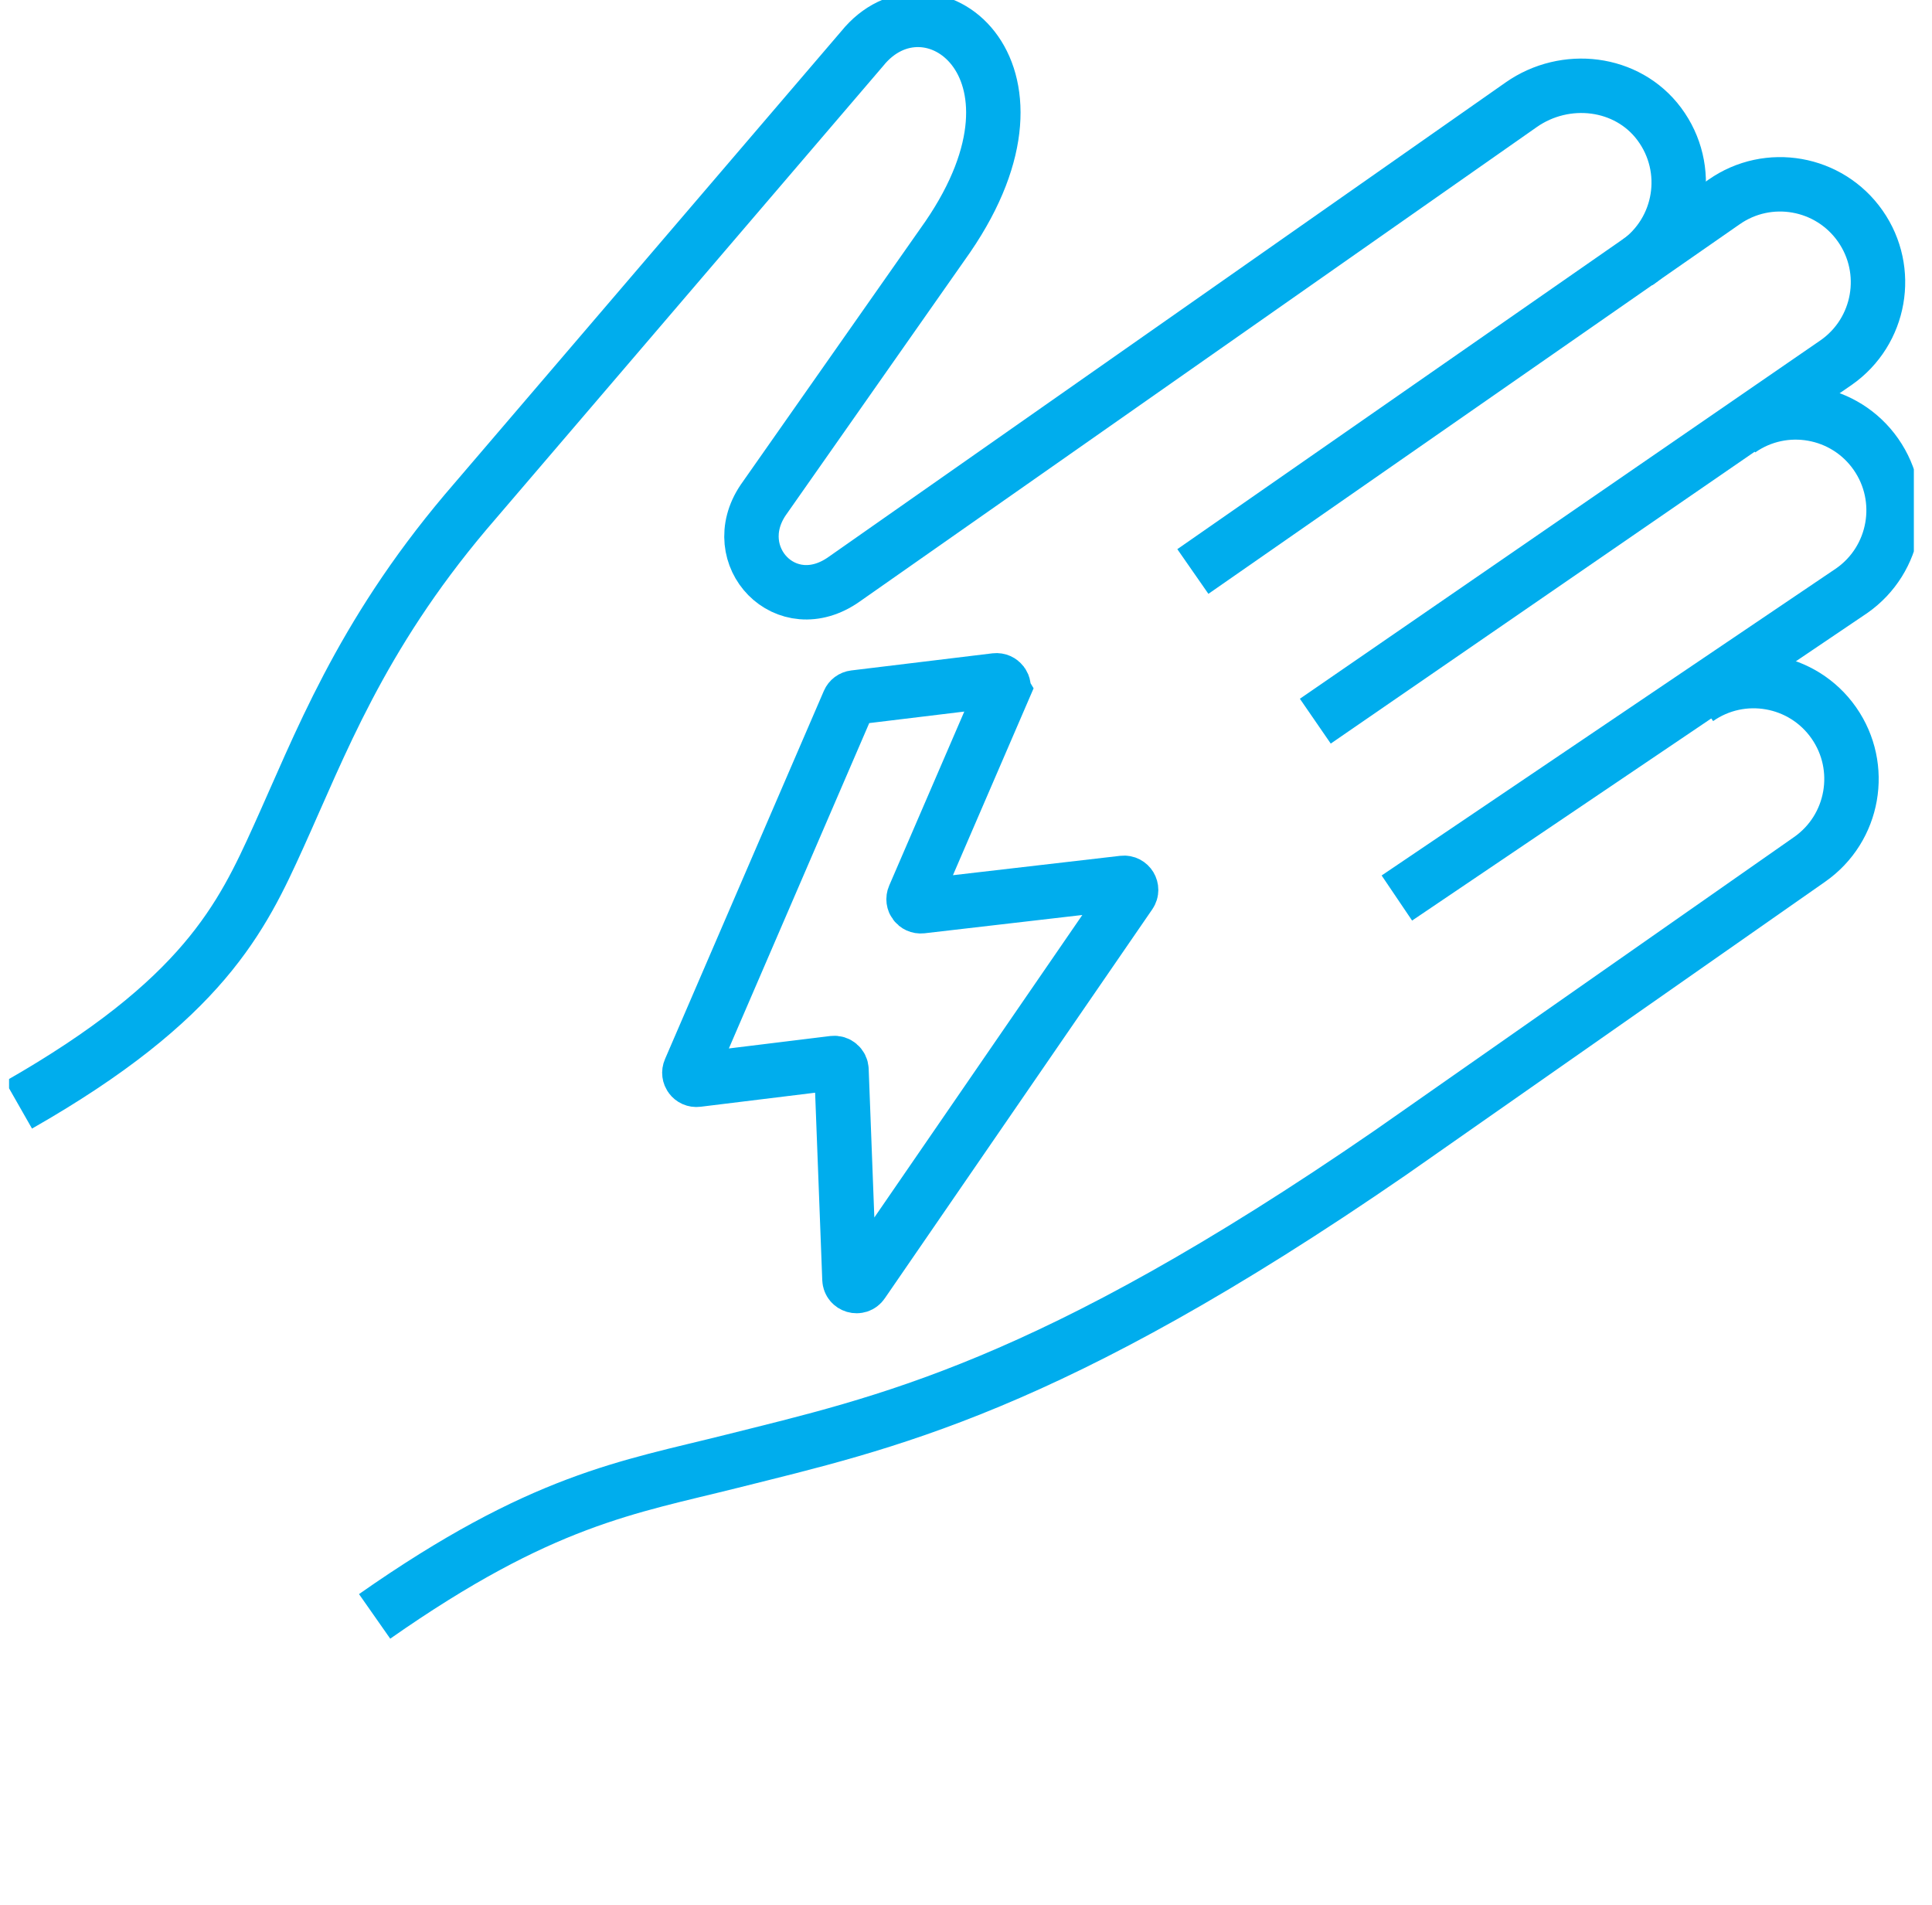
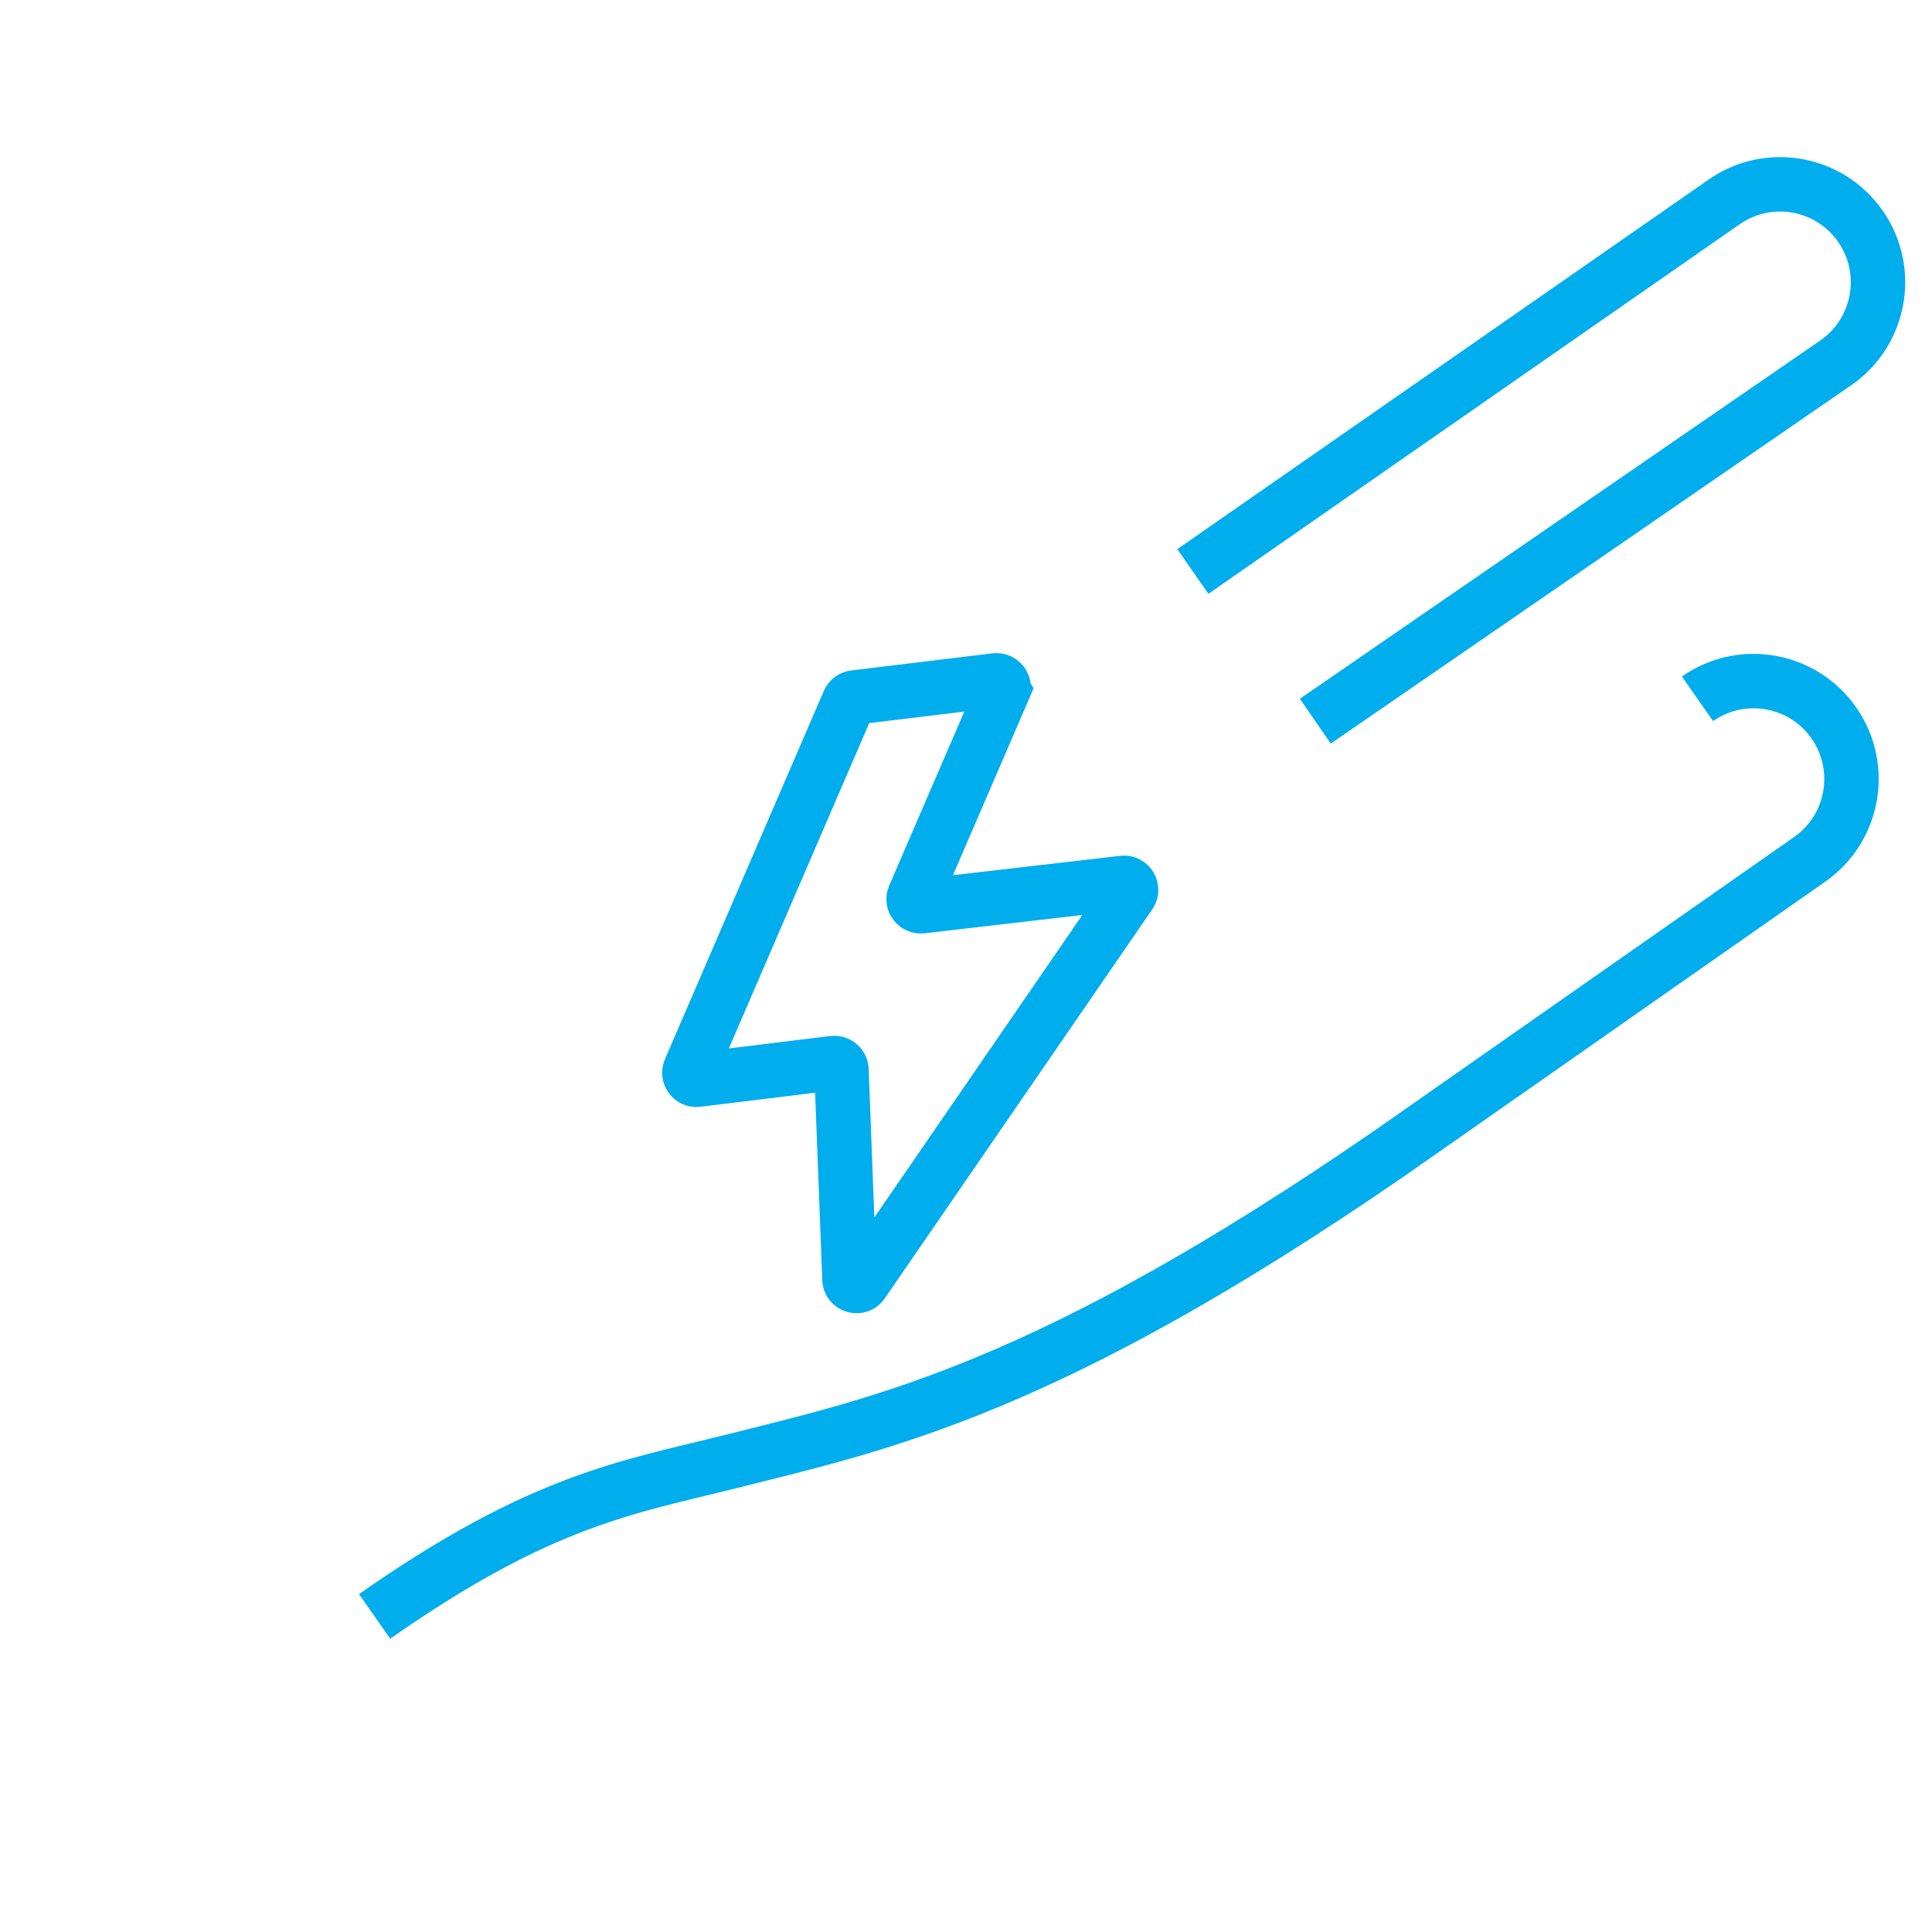
<svg xmlns="http://www.w3.org/2000/svg" width="71" height="70" viewBox="0 0 71 70" fill="none">
  <g clip-path="url(#clip0_6190_8328)">
-     <path d="M60.158 9.659C61.816 8.496 62.195 6.191 60.975 4.554C59.796 2.975 57.521 2.717 55.906 3.848L31.023 21.285C28.886 22.798 26.66 20.435 28.045 18.379L34.831 8.703C39.123 2.43 34.085 -1.185 31.686 1.786L17.112 18.816C13.216 23.433 11.755 27.398 10.229 30.76C8.892 33.706 7.472 36.735 0.681 40.605" stroke="#00ADED" stroke-width="2" stroke-miterlimit="22.93" />
-     <path d="M51.334 33.001L68.054 21.705C69.681 20.565 70.077 18.319 68.938 16.691C67.799 15.063 65.555 14.667 63.929 15.807" stroke="#00ADED" stroke-width="2" stroke-miterlimit="22.93" />
    <path d="M48.337 26.502L67.481 13.322C69.108 12.182 69.504 9.937 68.365 8.309C67.226 6.681 64.983 6.284 63.356 7.424L43.837 21.002" stroke="#00ADED" stroke-width="2" stroke-miterlimit="22.93" />
    <path d="M62.382 25.68C64.008 24.54 66.252 24.936 67.391 26.564C68.53 28.192 68.134 30.438 66.507 31.578L51.098 42.359C38.501 51.039 32.484 52.296 26.881 53.703C23.074 54.659 19.907 55.099 13.767 59.4" stroke="#00ADED" stroke-width="2" stroke-miterlimit="22.93" />
    <path fill-rule="evenodd" clip-rule="evenodd" d="M36.863 25.369L33.595 32.941C33.515 33.124 33.664 33.325 33.865 33.303L41.278 32.444C41.499 32.418 41.648 32.665 41.522 32.849L31.69 47.148C31.55 47.354 31.226 47.26 31.217 47.01L30.924 39.315C30.919 39.163 30.784 39.048 30.632 39.065L25.625 39.679C25.424 39.705 25.275 39.502 25.356 39.318L31.194 25.786C31.231 25.7 31.309 25.642 31.401 25.631L36.59 25.002C36.788 24.979 36.941 25.18 36.86 25.364L36.863 25.369Z" stroke="#00ADED" stroke-width="2" stroke-miterlimit="22.93" />
  </g>
  <defs>
    <clipPath id="clip0_6190_8328">
      <rect width="70" height="70" fill="white" transform="translate(0.333)" />
    </clipPath>
  </defs>
</svg>